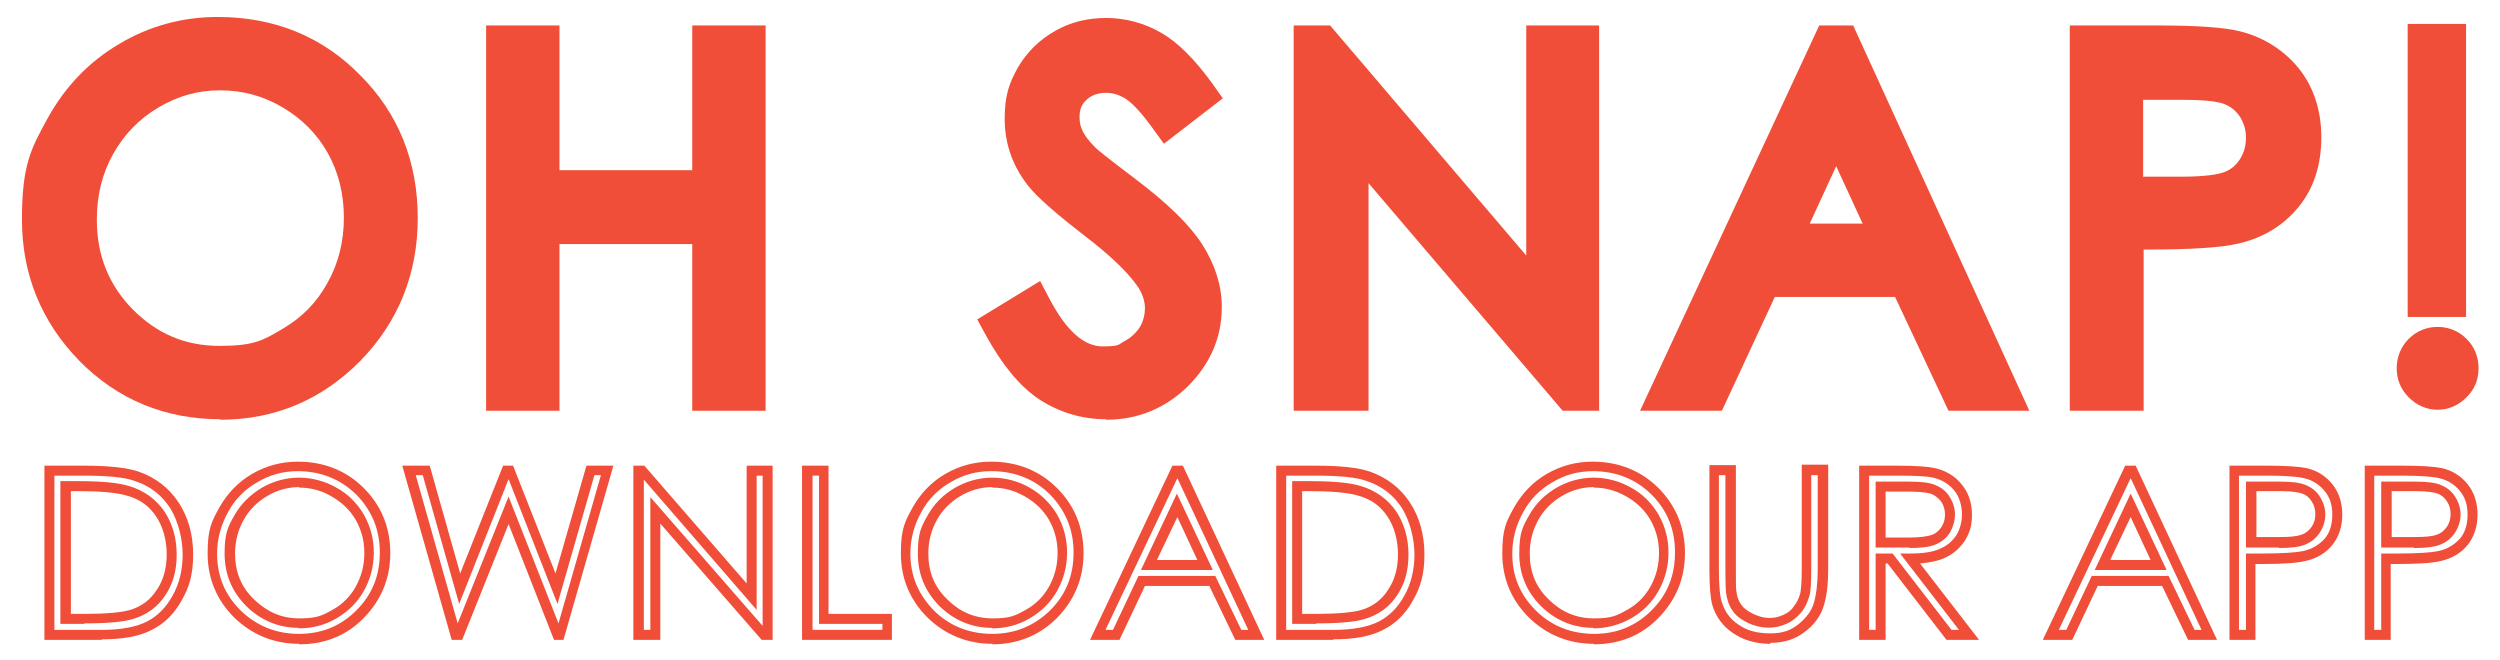
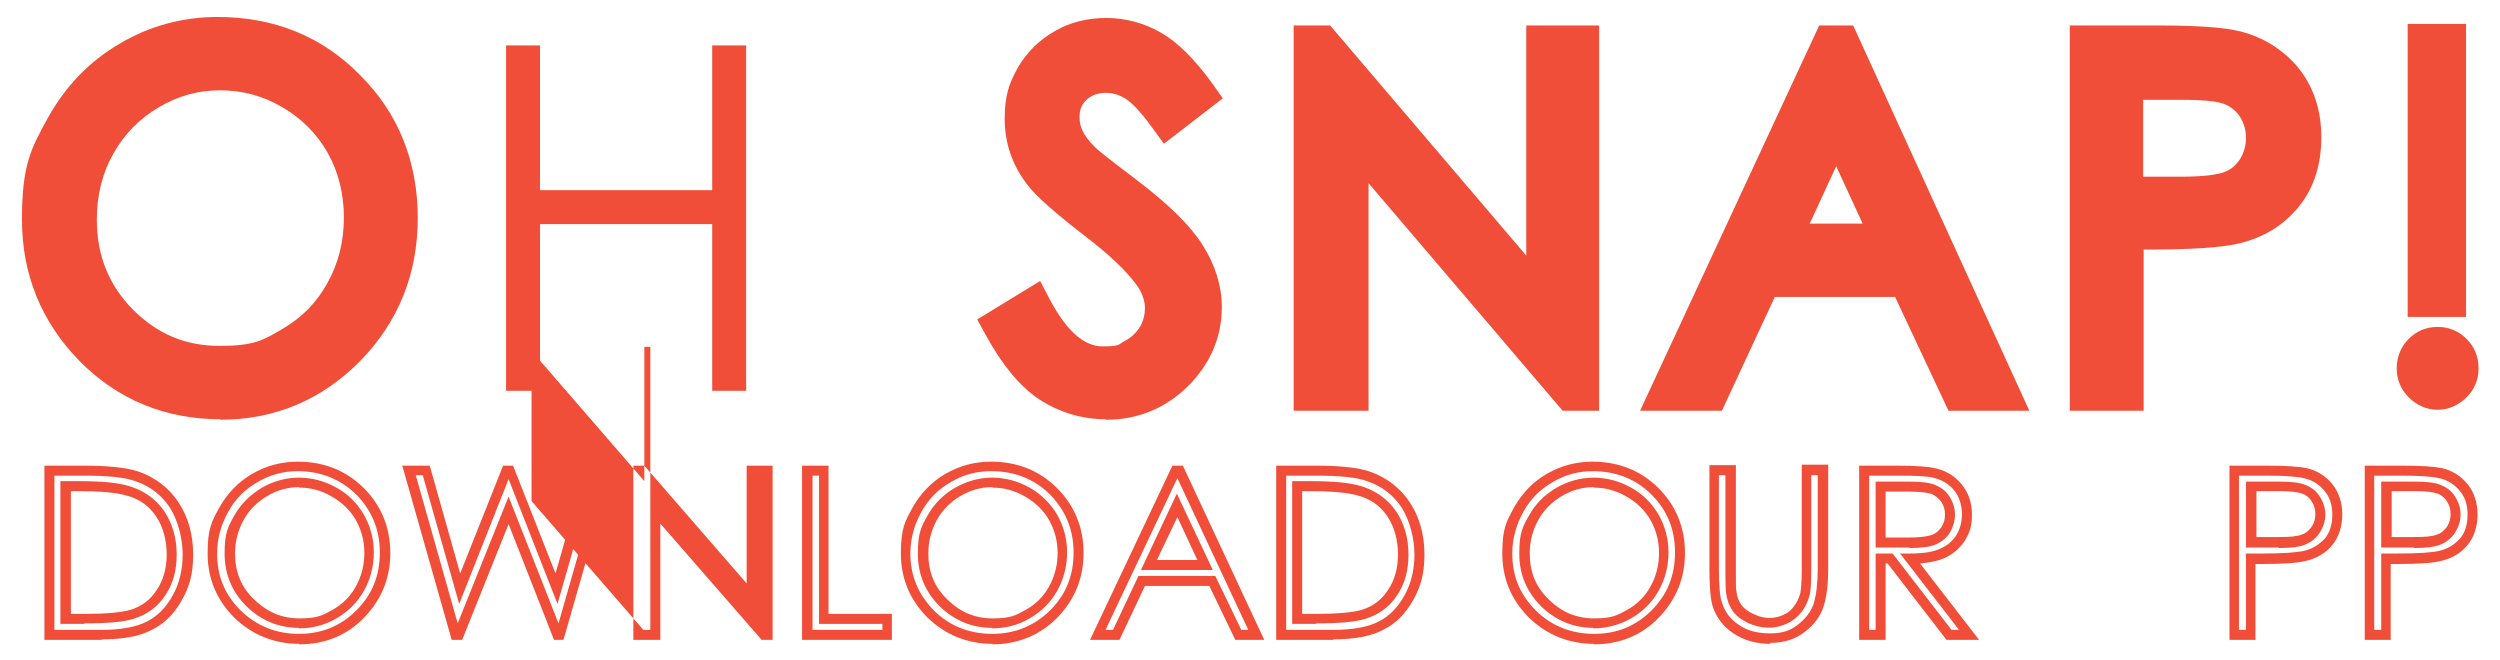
<svg xmlns="http://www.w3.org/2000/svg" id="Layer_1" viewBox="0 0 500.9 132.3">
  <defs>
    <style>      .st0 {        fill: #f04e38;      }    </style>
  </defs>
  <g>
    <path class="st0" d="M20.4,128.2h-11.5v-34.9h7.8c5.1,0,8.7.4,11.1,1.2,3.4,1.2,6.1,3.3,8,6.2,1.9,2.9,2.9,6.4,2.9,10.4s-.8,6.6-2.3,9.2c-1.5,2.7-3.5,4.7-6,5.9-2.4,1.3-5.8,1.9-10,1.9h0ZM10.9,126.2h9.5c3.9,0,7-.6,9.1-1.7,2.1-1.1,3.8-2.8,5.1-5.2,1.3-2.3,2-5.1,2-8.2s-.9-6.7-2.5-9.3c-1.7-2.6-4-4.4-7-5.4-2.1-.8-5.6-1.1-10.4-1.1h-5.8v30.9h0ZM16.9,125h-4.8v-28.6h3.3c4.9,0,8.3.3,10.5,1,3,.9,5.3,2.6,7,5,1.6,2.4,2.5,5.3,2.5,8.7s-.8,6-2.3,8.2c-1.5,2.3-3.7,3.9-6.4,4.7-1.9.6-5.1.9-9.8.9h0ZM14.1,123h2.8c4.4,0,7.5-.3,9.2-.8,2.3-.7,4-2,5.3-4,1.3-1.9,2-4.3,2-7.1s-.7-5.5-2.1-7.6c-1.4-2.1-3.3-3.5-5.9-4.2-2-.6-5.3-.9-9.9-.9h-1.3v24.6h0Z" />
    <path class="st0" d="M60,129c-5.1,0-9.5-1.8-13.1-5.3-3.5-3.5-5.3-7.8-5.3-12.8s.8-6.4,2.4-9.3c1.6-2.8,3.8-5.1,6.6-6.7,2.8-1.6,5.8-2.4,9.1-2.4,5.2,0,9.7,1.8,13.2,5.3,3.5,3.5,5.3,7.9,5.3,13s-1.8,9.4-5.3,13-7.9,5.3-13,5.3ZM59.7,94.4c-2.9,0-5.6.7-8.1,2.2-2.5,1.4-4.5,3.4-5.9,6-1.4,2.5-2.2,5.3-2.2,8.3,0,4.5,1.5,8.2,4.7,11.4,3.2,3.1,7.1,4.7,11.7,4.7s8.4-1.6,11.5-4.7c3.2-3.2,4.7-7,4.7-11.6s-1.6-8.4-4.7-11.6c-3.2-3.1-7.1-4.7-11.8-4.7h0ZM59.9,125.8c-4.1,0-7.6-1.5-10.5-4.3-2.9-2.9-4.4-6.4-4.4-10.6s.7-5.4,2-7.7,3.2-4.1,5.5-5.5c2.3-1.3,4.8-2,7.4-2s5.2.7,7.5,2c2.4,1.3,4.2,3.2,5.5,5.4,1.3,2.3,2,4.8,2,7.6s-.7,5.4-2,7.7c-1.3,2.3-3.1,4.1-5.5,5.5s-4.9,2-7.6,2h0ZM59.9,97.6c-2.2,0-4.4.6-6.4,1.8-2,1.2-3.6,2.8-4.7,4.8-1.1,2-1.7,4.2-1.7,6.7,0,3.7,1.2,6.7,3.8,9.2s5.5,3.8,9.1,3.8,4.6-.6,6.6-1.7c2-1.1,3.6-2.7,4.7-4.7,1.1-2,1.7-4.2,1.7-6.7s-.6-4.6-1.7-6.6c-1.1-1.9-2.7-3.5-4.8-4.7-2-1.2-4.2-1.8-6.5-1.8h0Z" />
    <path class="st0" d="M113.1,128.2h-2.1l-9.1-23.2-9.3,23.2h-2.1l-9.9-34.9h5.5l6.1,21.6,8.6-21.6h2l8.5,21.6,6.2-21.6h5.4l-10,34.9h0ZM83.3,95.2l8.4,29.7,10.2-25.4,10,25.4,8.5-29.7h-1.3l-7.4,25.8-9.8-25-9.9,25-7.3-25.8h-1.3Z" />
-     <path class="st0" d="M154.8,128.2h-2.2l-20.3-23.3v23.3h-5.4v-34.9h2.2l20.5,23.6v-23.6h5.2v34.9h0ZM128.9,126.2h1.4v-26.6l22.5,25.8v-30.1h-1.2v26.9l-22.6-26.1s0,30.1,0,30.1Z" />
+     <path class="st0" d="M154.8,128.2h-2.2l-20.3-23.3v23.3h-5.4v-34.9h2.2l20.5,23.6v-23.6h5.2v34.9h0ZM128.9,126.2h1.4v-26.6v-30.1h-1.2v26.9l-22.6-26.1s0,30.1,0,30.1Z" />
    <path class="st0" d="M178.7,128.2h-18v-34.9h5.3v29.7h12.7v5.2h0ZM162.8,126.2h14v-1.2h-12.7v-29.7h-1.3v30.9h0Z" />
    <path class="st0" d="M198.9,129c-5.1,0-9.5-1.8-13.1-5.3-3.5-3.5-5.3-7.8-5.3-12.8s.8-6.4,2.4-9.3c1.6-2.8,3.8-5.1,6.6-6.7,2.8-1.6,5.8-2.4,9.1-2.4,5.2,0,9.7,1.8,13.2,5.3,3.5,3.5,5.3,7.9,5.3,13s-1.8,9.4-5.3,13c-3.5,3.5-7.9,5.3-13,5.3ZM198.6,94.4c-2.9,0-5.6.7-8.1,2.2-2.5,1.4-4.5,3.4-5.9,6-1.4,2.5-2.2,5.3-2.2,8.3,0,4.5,1.6,8.2,4.7,11.4,3.1,3.1,7.1,4.7,11.7,4.7s8.4-1.6,11.6-4.7c3.2-3.2,4.7-7,4.7-11.6s-1.6-8.4-4.7-11.6c-3.1-3.1-7.1-4.7-11.8-4.7h0ZM198.8,125.8c-4.1,0-7.6-1.5-10.5-4.3-2.9-2.9-4.4-6.4-4.4-10.6s.7-5.4,2-7.7,3.1-4.1,5.5-5.5c2.3-1.3,4.8-2,7.4-2s5.2.7,7.5,2,4.2,3.2,5.5,5.4c1.3,2.3,2,4.8,2,7.6s-.7,5.4-2,7.7c-1.3,2.3-3.1,4.1-5.5,5.5s-4.9,2-7.6,2h0ZM198.8,97.6c-2.2,0-4.4.6-6.4,1.8-2,1.2-3.6,2.8-4.7,4.8-1.1,2-1.7,4.2-1.7,6.7,0,3.7,1.2,6.7,3.8,9.2,2.5,2.5,5.5,3.8,9.1,3.8s4.6-.6,6.6-1.7c2-1.1,3.6-2.7,4.7-4.7,1.1-2,1.7-4.2,1.7-6.7s-.6-4.6-1.7-6.6c-1.1-1.9-2.7-3.5-4.8-4.7s-4.2-1.8-6.5-1.8h0Z" />
    <path class="st0" d="M253.2,128.2h-5.7l-5.2-10.8h-12.9l-5.1,10.8h-5.9l16.5-34.9h2.1l16.3,34.9h0ZM248.7,126.2h1.4l-14.2-30.4-14.4,30.4h1.5l5.1-10.8h15.4l5.2,10.8h0ZM243,114.2h-14.4l7.2-15.3,7.2,15.3ZM231.8,112.2h8.1l-4-8.6-4.1,8.6h0Z" />
    <path class="st0" d="M267.2,128.2h-11.5v-34.9h7.8c5.1,0,8.7.4,11,1.2,3.4,1.2,6.1,3.3,8,6.2,1.9,2.9,2.9,6.4,2.9,10.4s-.8,6.6-2.3,9.2c-1.5,2.7-3.5,4.7-6,5.9-2.4,1.3-5.8,1.9-10,1.9h0ZM257.7,126.2h9.5c3.9,0,7-.6,9.1-1.7,2.1-1.1,3.8-2.8,5.1-5.2,1.3-2.3,2-5.1,2-8.2s-.9-6.7-2.5-9.3c-1.7-2.6-4-4.4-7-5.4-2.1-.8-5.6-1.1-10.4-1.1h-5.8v30.9h0ZM263.7,125h-4.8v-28.6h3.3c4.9,0,8.3.3,10.5,1,3,.9,5.3,2.6,7,5,1.6,2.4,2.5,5.3,2.5,8.7s-.8,6-2.3,8.2c-1.5,2.3-3.7,3.9-6.4,4.7-1.9.6-5.1.9-9.8.9h0ZM260.8,123h2.8c4.4,0,7.5-.3,9.2-.8,2.3-.7,4-2,5.3-4,1.3-1.9,2-4.3,2-7.1s-.7-5.5-2.1-7.6c-1.4-2.1-3.3-3.5-5.9-4.2-2-.6-5.3-.9-9.9-.9h-1.3v24.6h0Z" />
    <path class="st0" d="M319.4,129c-5.1,0-9.5-1.8-13.1-5.3-3.5-3.5-5.3-7.8-5.3-12.8s.8-6.4,2.4-9.3c1.6-2.8,3.8-5.1,6.6-6.7,2.8-1.6,5.8-2.4,9.1-2.4,5.2,0,9.7,1.8,13.2,5.3,3.5,3.5,5.3,7.9,5.3,13s-1.8,9.4-5.3,13-7.9,5.3-13,5.3h0ZM319.2,94.4c-2.9,0-5.6.7-8.1,2.2-2.5,1.4-4.5,3.4-5.9,6-1.4,2.5-2.2,5.3-2.2,8.3,0,4.5,1.5,8.2,4.7,11.4,3.1,3.1,7.1,4.7,11.7,4.7s8.4-1.6,11.5-4.7c3.2-3.2,4.7-7,4.7-11.6s-1.5-8.4-4.7-11.6c-3.1-3.1-7.1-4.7-11.8-4.7h0ZM319.3,125.8c-4.1,0-7.6-1.5-10.5-4.3-2.9-2.9-4.4-6.4-4.4-10.6s.7-5.4,2-7.7,3.1-4.1,5.5-5.5c2.3-1.3,4.8-2,7.4-2s5.2.7,7.5,2c2.4,1.3,4.2,3.2,5.5,5.4,1.3,2.3,2,4.8,2,7.6s-.7,5.4-2,7.7c-1.3,2.3-3.1,4.1-5.5,5.5-2.3,1.3-4.9,2-7.6,2h0ZM319.3,97.6c-2.2,0-4.4.6-6.4,1.8-2,1.2-3.6,2.8-4.7,4.8-1.1,2-1.7,4.2-1.7,6.7,0,3.7,1.2,6.7,3.8,9.2,2.5,2.5,5.5,3.8,9.1,3.8s4.6-.6,6.6-1.7c2-1.1,3.6-2.7,4.7-4.7,1.1-2,1.7-4.2,1.7-6.7s-.6-4.6-1.7-6.6c-1.1-1.9-2.7-3.5-4.8-4.7s-4.2-1.8-6.5-1.8h0Z" />
    <path class="st0" d="M354.7,129c-2.8,0-5.3-.7-7.4-2.1-2.1-1.4-3.5-3.3-4.2-5.6-.4-1.4-.6-3.8-.6-7.2v-20.9h5.3v20.9c0,2.9,0,3.9.1,4.3.1,1.2.5,2.1,1,2.8.5.7,1.3,1.3,2.4,1.8,2,1,4.1,1.1,6,.2.9-.4,1.6-.9,2.1-1.7.6-.7,1-1.6,1.3-2.6.1-.5.3-1.8.3-4.9v-20.9h5.3v20.9c0,3-.3,5.5-.9,7.4-.6,2-1.9,3.8-3.8,5.2-1.9,1.5-4.2,2.2-6.9,2.2h0ZM344.4,95.2v18.9c0,3.2.2,5.5.6,6.6.6,1.9,1.7,3.4,3.4,4.5,1.7,1.2,3.8,1.7,6.3,1.7s4.1-.6,5.6-1.8c1.5-1.2,2.6-2.6,3.1-4.2.5-1.7.8-4,.8-6.8v-18.9h-1.3v18.9c0,2.7-.1,4.5-.4,5.4-.4,1.3-.9,2.4-1.7,3.3-.8.9-1.7,1.7-2.9,2.2-2.4,1.1-5.1,1-7.7-.2-1.4-.7-2.5-1.5-3.1-2.5-.7-1-1.1-2.2-1.3-3.7,0-.4-.1-1.3-.1-4.5v-18.9h-1.3Z" />
    <path class="st0" d="M396.6,128.2h-6.6l-11.8-15.3h-.4v15.3h-5.3v-34.9h7.6c3.8,0,6.3.2,7.6.5,2.2.5,4,1.6,5.3,3.2,1.4,1.7,2.1,3.7,2.1,6.1s-.5,3.7-1.4,5.2c-1,1.5-2.3,2.7-4.1,3.5-1.3.6-2.9.9-4.9,1.1l11.9,15.4h0ZM391,126.2h1.5l-11.8-15.3h2c2.6,0,4.7-.3,6.1-1,1.4-.6,2.4-1.5,3.2-2.7.7-1.2,1.1-2.6,1.1-4.2s-.5-3.5-1.6-4.8c-1.1-1.3-2.5-2.1-4.2-2.5-1.2-.3-3.6-.4-7.2-.4h-5.6v30.9h1.3v-15.3h3.4l11.8,15.3h0ZM382.5,109.7h-6.7v-13.2h6.8c2.4,0,4.1.2,5.2.7,1.2.5,2.1,1.2,2.8,2.3.7,1.1,1.1,2.3,1.1,3.6s-.4,2.5-1,3.6c-.7,1.1-1.7,1.9-2.9,2.4-1.2.5-2.9.7-5.2.7h0ZM377.8,107.7h4.7c2,0,3.6-.2,4.5-.5.9-.3,1.5-.9,2-1.6.5-.8.7-1.6.7-2.5s-.2-1.7-.7-2.5c-.5-.7-1.1-1.2-1.9-1.6-.6-.2-1.8-.5-4.5-.5h-4.8v9.2h0Z" />
-     <path class="st0" d="M444.2,128.2h-5.8l-5.2-10.8h-12.9l-5.1,10.8h-5.9l16.5-34.9h2.1l16.3,34.9h0ZM439.7,126.2h1.4l-14.2-30.4-14.4,30.4h1.5l5.1-10.8h15.4l5.2,10.8ZM434.1,114.2h-14.4l7.2-15.3,7.2,15.3ZM422.8,112.2h8.1l-4-8.6-4.1,8.6Z" />
    <path class="st0" d="M452,128.2h-5.3v-34.9h7.6c3.9,0,6.4.2,7.9.5,2.1.5,3.8,1.6,5.1,3.2,1.3,1.6,2,3.7,2,6.1s-.7,4.5-2,6.1c-1.3,1.6-3.1,2.7-5.4,3.2-1.6.4-4.4.6-8.6.6h-1.4v15.3h0ZM448.7,126.2h1.3v-15.3h3.4c4,0,6.7-.2,8.1-.5,1.8-.4,3.2-1.3,4.3-2.5,1-1.2,1.5-2.8,1.5-4.8s-.5-3.5-1.6-4.8c-1.1-1.3-2.4-2.1-4.1-2.5-1.2-.3-3.7-.5-7.4-.5h-5.6v30.9h0ZM456.6,109.7h-6.6v-13.2h6.8c2.4,0,4.1.2,5.2.7,1.2.5,2.1,1.2,2.8,2.3.7,1.1,1.1,2.3,1.1,3.6s-.4,2.5-1.1,3.6c-.7,1.1-1.7,1.9-2.9,2.4-1.2.5-2.9.7-5.3.7h0ZM452,107.6h4.6c2.1,0,3.6-.1,4.6-.5.9-.3,1.5-.9,2-1.6.5-.8.7-1.6.7-2.5s-.2-1.7-.7-2.5c-.5-.8-1.1-1.3-1.9-1.6-.6-.2-1.8-.5-4.4-.5h-4.8v9.2h0Z" />
    <path class="st0" d="M479.1,128.2h-5.3v-34.9h7.6c3.9,0,6.4.2,7.9.5,2.1.5,3.8,1.6,5.1,3.2,1.3,1.6,2,3.7,2,6.1s-.7,4.5-2,6.1c-1.3,1.6-3.1,2.7-5.4,3.2-1.6.4-4.4.6-8.6.6h-1.4v15.3h0ZM475.8,126.2h1.3v-15.3h3.4c4,0,6.7-.2,8.1-.5,1.8-.4,3.2-1.3,4.3-2.5,1-1.2,1.5-2.8,1.5-4.8s-.5-3.5-1.6-4.8c-1.1-1.3-2.4-2.1-4.1-2.5-1.2-.3-3.7-.5-7.4-.5h-5.6v30.9h0ZM483.7,109.7h-6.6v-13.2h6.8c2.4,0,4.1.2,5.2.7,1.2.5,2.1,1.2,2.8,2.3.7,1.1,1.1,2.3,1.1,3.6s-.4,2.5-1.1,3.6c-.7,1.1-1.7,1.9-2.9,2.4-1.2.5-2.9.7-5.3.7h0ZM479.1,107.6h4.6c2.1,0,3.6-.1,4.6-.5.9-.3,1.5-.9,2-1.6.5-.8.7-1.6.7-2.5s-.2-1.7-.7-2.5c-.5-.8-1.1-1.3-1.9-1.6-.6-.2-1.8-.5-4.4-.5h-4.8v9.2h0Z" />
  </g>
  <g>
    <g>
      <path class="st0" d="M43.7,7.3c10.3,0,18.9,3.5,25.8,10.5s10.4,15.6,10.4,25.8-3.4,18.7-10.3,25.8-15.3,10.6-25.2,10.6-18.5-3.5-25.5-10.5c-6.9-7-10.4-15.5-10.4-25.5s1.6-12.8,4.7-18.5c3.1-5.7,7.4-10.1,12.9-13.3,5.4-3.2,11.3-4.8,17.7-4.8h0ZM44,14.1c-5,0-9.8,1.3-14.3,4-4.5,2.7-8,6.3-10.5,10.8s-3.8,9.5-3.8,15.1c0,8.2,2.8,15.2,8.4,20.8,5.6,5.7,12.3,8.5,20.2,8.5s10.1-1.3,14.6-3.9c4.5-2.6,8-6.2,10.5-10.7,2.5-4.5,3.8-9.5,3.8-15.1s-1.2-10.5-3.8-14.9-6-8-10.6-10.7-9.4-4-14.5-4h0Z" />
      <path class="st0" d="M44.2,84c-11.1,0-20.6-3.9-28.3-11.7-7.6-7.8-11.5-17.3-11.5-28.3s1.8-14.2,5.2-20.4c3.5-6.3,8.3-11.3,14.3-14.8,6-3.6,12.7-5.4,19.7-5.4,11.3,0,21,3.9,28.6,11.7,7.7,7.7,11.5,17.4,11.5,28.6s-3.9,20.8-11.5,28.6c-7.7,7.8-17.1,11.8-28.1,11.8ZM44,18.1c-4.3,0-8.3,1.1-12.2,3.4-3.9,2.3-6.9,5.4-9.1,9.3-2.2,3.9-3.3,8.3-3.3,13.2,0,7.2,2.4,13.1,7.2,18,4.9,4.9,10.5,7.3,17.4,7.3s8.7-1.1,12.6-3.4c3.9-2.3,6.8-5.2,9-9.2,2.2-3.9,3.3-8.3,3.3-13.1s-1.1-9.1-3.2-12.9c-2.2-3.9-5.2-6.9-9.1-9.2s-8-3.4-12.5-3.4h0Z" />
    </g>
    <g>
      <path class="st0" d="M101.4,9.1h6.8v29h34.5V9.1h6.8v69.2h-6.8v-33.4h-34.5v33.4h-6.8V9.1Z" />
-       <polygon class="st0" points="153.4 82.3 138.7 82.3 138.7 48.9 112.1 48.9 112.1 82.3 97.4 82.3 97.4 5.1 112.1 5.1 112.1 34.1 138.7 34.1 138.7 5.1 153.4 5.1 153.4 82.3" />
    </g>
    <g>
      <path class="st0" d="M201.1,65.4l5.8-3.5c4.1,7.6,8.7,11.4,14.1,11.4s4.4-.5,6.4-1.6,3.5-2.5,4.6-4.3,1.6-3.8,1.6-5.8-.8-4.6-2.3-6.8c-2.1-3.1-6-6.8-11.6-11.1-5.6-4.4-9.2-7.5-10.6-9.5-2.4-3.3-3.6-6.8-3.6-10.6s.7-5.8,2.1-8.2c1.4-2.5,3.4-4.4,6-5.8,2.6-1.4,5.4-2.1,8.4-2.1s6.2.8,9,2.4c2.8,1.6,5.7,4.6,8.8,8.9l-5.5,4.3c-2.6-3.5-4.7-5.7-6.5-6.8s-3.8-1.6-5.9-1.6-5,.9-6.7,2.5-2.6,3.8-2.6,6.2.3,3,.9,4.4,1.7,3,3.4,4.6c.9.9,3.8,3.2,8.8,6.9,5.9,4.4,9.9,8.3,12.1,11.8,2.2,3.5,3.3,6.9,3.3,10.4,0,5-1.9,9.4-5.6,13.1-3.7,3.7-8.3,5.6-13.6,5.6s-7.9-1.1-11.2-3.4c-3.4-2.2-6.4-6-9.3-11.3h0Z" />
      <path class="st0" d="M221.6,84c-4.9,0-9.4-1.4-13.4-4-3.9-2.6-7.4-6.9-10.6-12.7l-1.8-3.3,12.6-7.7,2,3.8c3.3,6.2,6.8,9.3,10.5,9.3s3.1-.4,4.5-1.1c1.3-.7,2.3-1.7,3-2.8.7-1.2,1-2.5,1-3.8s-.5-3-1.6-4.5c-1.9-2.7-5.5-6.2-10.8-10.2-8-6.2-10.3-8.8-11.4-10.3-2.9-3.9-4.3-8.2-4.3-12.9s.9-7.1,2.6-10.2c1.8-3.1,4.3-5.6,7.5-7.4,3.1-1.8,6.6-2.6,10.3-2.6s7.6,1,11,3c3.3,1.9,6.6,5.2,10.1,10l2.2,3.1-11.8,9.1-2.4-3.3c-2.9-4-4.6-5.3-5.4-5.8-1.2-.7-2.4-1.1-3.8-1.1s-2.9.4-3.9,1.4c-1,.9-1.4,2-1.4,3.4s.2,1.9.6,2.8c.3.7,1,1.8,2.6,3.4.3.3,1.8,1.6,8.3,6.5,6.3,4.8,10.6,9,13.1,12.9,2.6,4.1,3.9,8.3,3.9,12.5,0,6.1-2.3,11.4-6.8,15.9-4.5,4.4-10,6.7-16.4,6.7h0Z" />
    </g>
    <g>
      <path class="st0" d="M263.2,78.3V9.1h1.5l45.1,53V9.1h6.7v69.2h-1.5l-44.8-52.4v52.4s-7,0-7,0Z" />
      <polygon class="st0" points="320.4 82.3 313.1 82.3 274.2 36.7 274.2 82.3 259.2 82.3 259.2 5.1 266.5 5.1 305.8 51.2 305.8 5.1 320.4 5.1 320.4 82.3" />
    </g>
    <g>
      <path class="st0" d="M368.7,9.1l31.6,69.2h-7.3l-10.7-22.8h-29.2l-10.6,22.8h-7.6l32-69.2h1.7ZM367.8,23.8l-11.6,25h23.2s-11.6-25-11.6-25Z" />
      <path class="st0" d="M406.5,82.3h-16.1l-10.7-22.8h-24.1l-10.6,22.8h-16.4L364.5,5.1h6.8l35.3,77.2h0ZM362.5,44.8h10.7l-5.3-11.5-5.3,11.5Z" />
    </g>
    <g>
-       <path class="st0" d="M418.8,9.1h13.5c7.7,0,13,.3,15.7,1,3.9,1,7,3,9.5,6,2.5,3,3.7,6.8,3.7,11.4s-1.2,8.4-3.6,11.4c-2.4,3-5.7,5-9.9,6-3.1.8-8.8,1.1-17.2,1.1h-4.8v32.2h-6.8V9.1h0ZM425.5,15.9v23.5h11.5c4.6.1,8-.3,10.2-1.2s3.8-2.2,5.1-4.2c1.2-1.9,1.8-4.1,1.8-6.5s-.6-4.4-1.8-6.4c-1.2-1.9-2.9-3.3-4.9-4.1-2-.8-5.3-1.2-9.9-1.2h-12Z" />
      <path class="st0" d="M429.5,82.3h-14.8V5.1h17.5c8.1,0,13.6.4,16.7,1.2,4.7,1.2,8.6,3.7,11.6,7.3,3,3.7,4.6,8.4,4.6,13.9s-1.5,10.2-4.5,13.9c-3,3.7-7,6.2-12.1,7.4-3.4.8-9.4,1.2-18.2,1.2h-.8v32.2h0ZM429.5,35.4h7.5c5.1,0,7.5-.5,8.6-.9,1.4-.5,2.4-1.4,3.2-2.6.8-1.3,1.2-2.7,1.2-4.3s-.4-2.9-1.2-4.2c-.8-1.2-1.8-2-3-2.5-.9-.4-3.1-.9-8.4-.9h-8v15.5h0Z" />
    </g>
    <g>
      <path class="st0" d="M488.4,67.9c1.6,0,2.9.6,4,1.7,1.1,1.1,1.7,2.5,1.7,4.1s-.5,3-1.7,4.1c-1.1,1.1-2.4,1.7-4,1.7s-2.9-.6-4-1.7-1.7-2.5-1.7-4.1.5-3,1.7-4.1c1.1-1.1,2.4-1.7,4-1.7ZM491.6,7.3v53.6h-6.7V7.3h6.7Z" />
      <path class="st0" d="M488.4,82.1c-2.2,0-4.2-.9-5.8-2.5s-2.4-3.6-2.4-5.8.8-4.3,2.4-5.9c1.6-1.6,3.6-2.4,5.8-2.4s4.2.8,5.8,2.4c1.6,1.6,2.4,3.6,2.4,5.9s-.8,4.2-2.4,5.8c-1.6,1.6-3.6,2.5-5.8,2.5h0ZM488.4,70.4c-.9,0-1.6.3-2.2.9-.6.7-.9,1.4-.9,2.4s.3,1.7,1,2.4c.6.7,1.3.9,2.2.9s1.6-.3,2.2-.9c.6-.7,1-1.4,1-2.4s-.3-1.7-.9-2.4c-.6-.7-1.3-.9-2.2-.9h0ZM494.1,63.5h-11.7V4.8h11.7v58.6ZM487.4,58.5h1.7V9.8h-1.7v48.6Z" />
    </g>
  </g>
</svg>